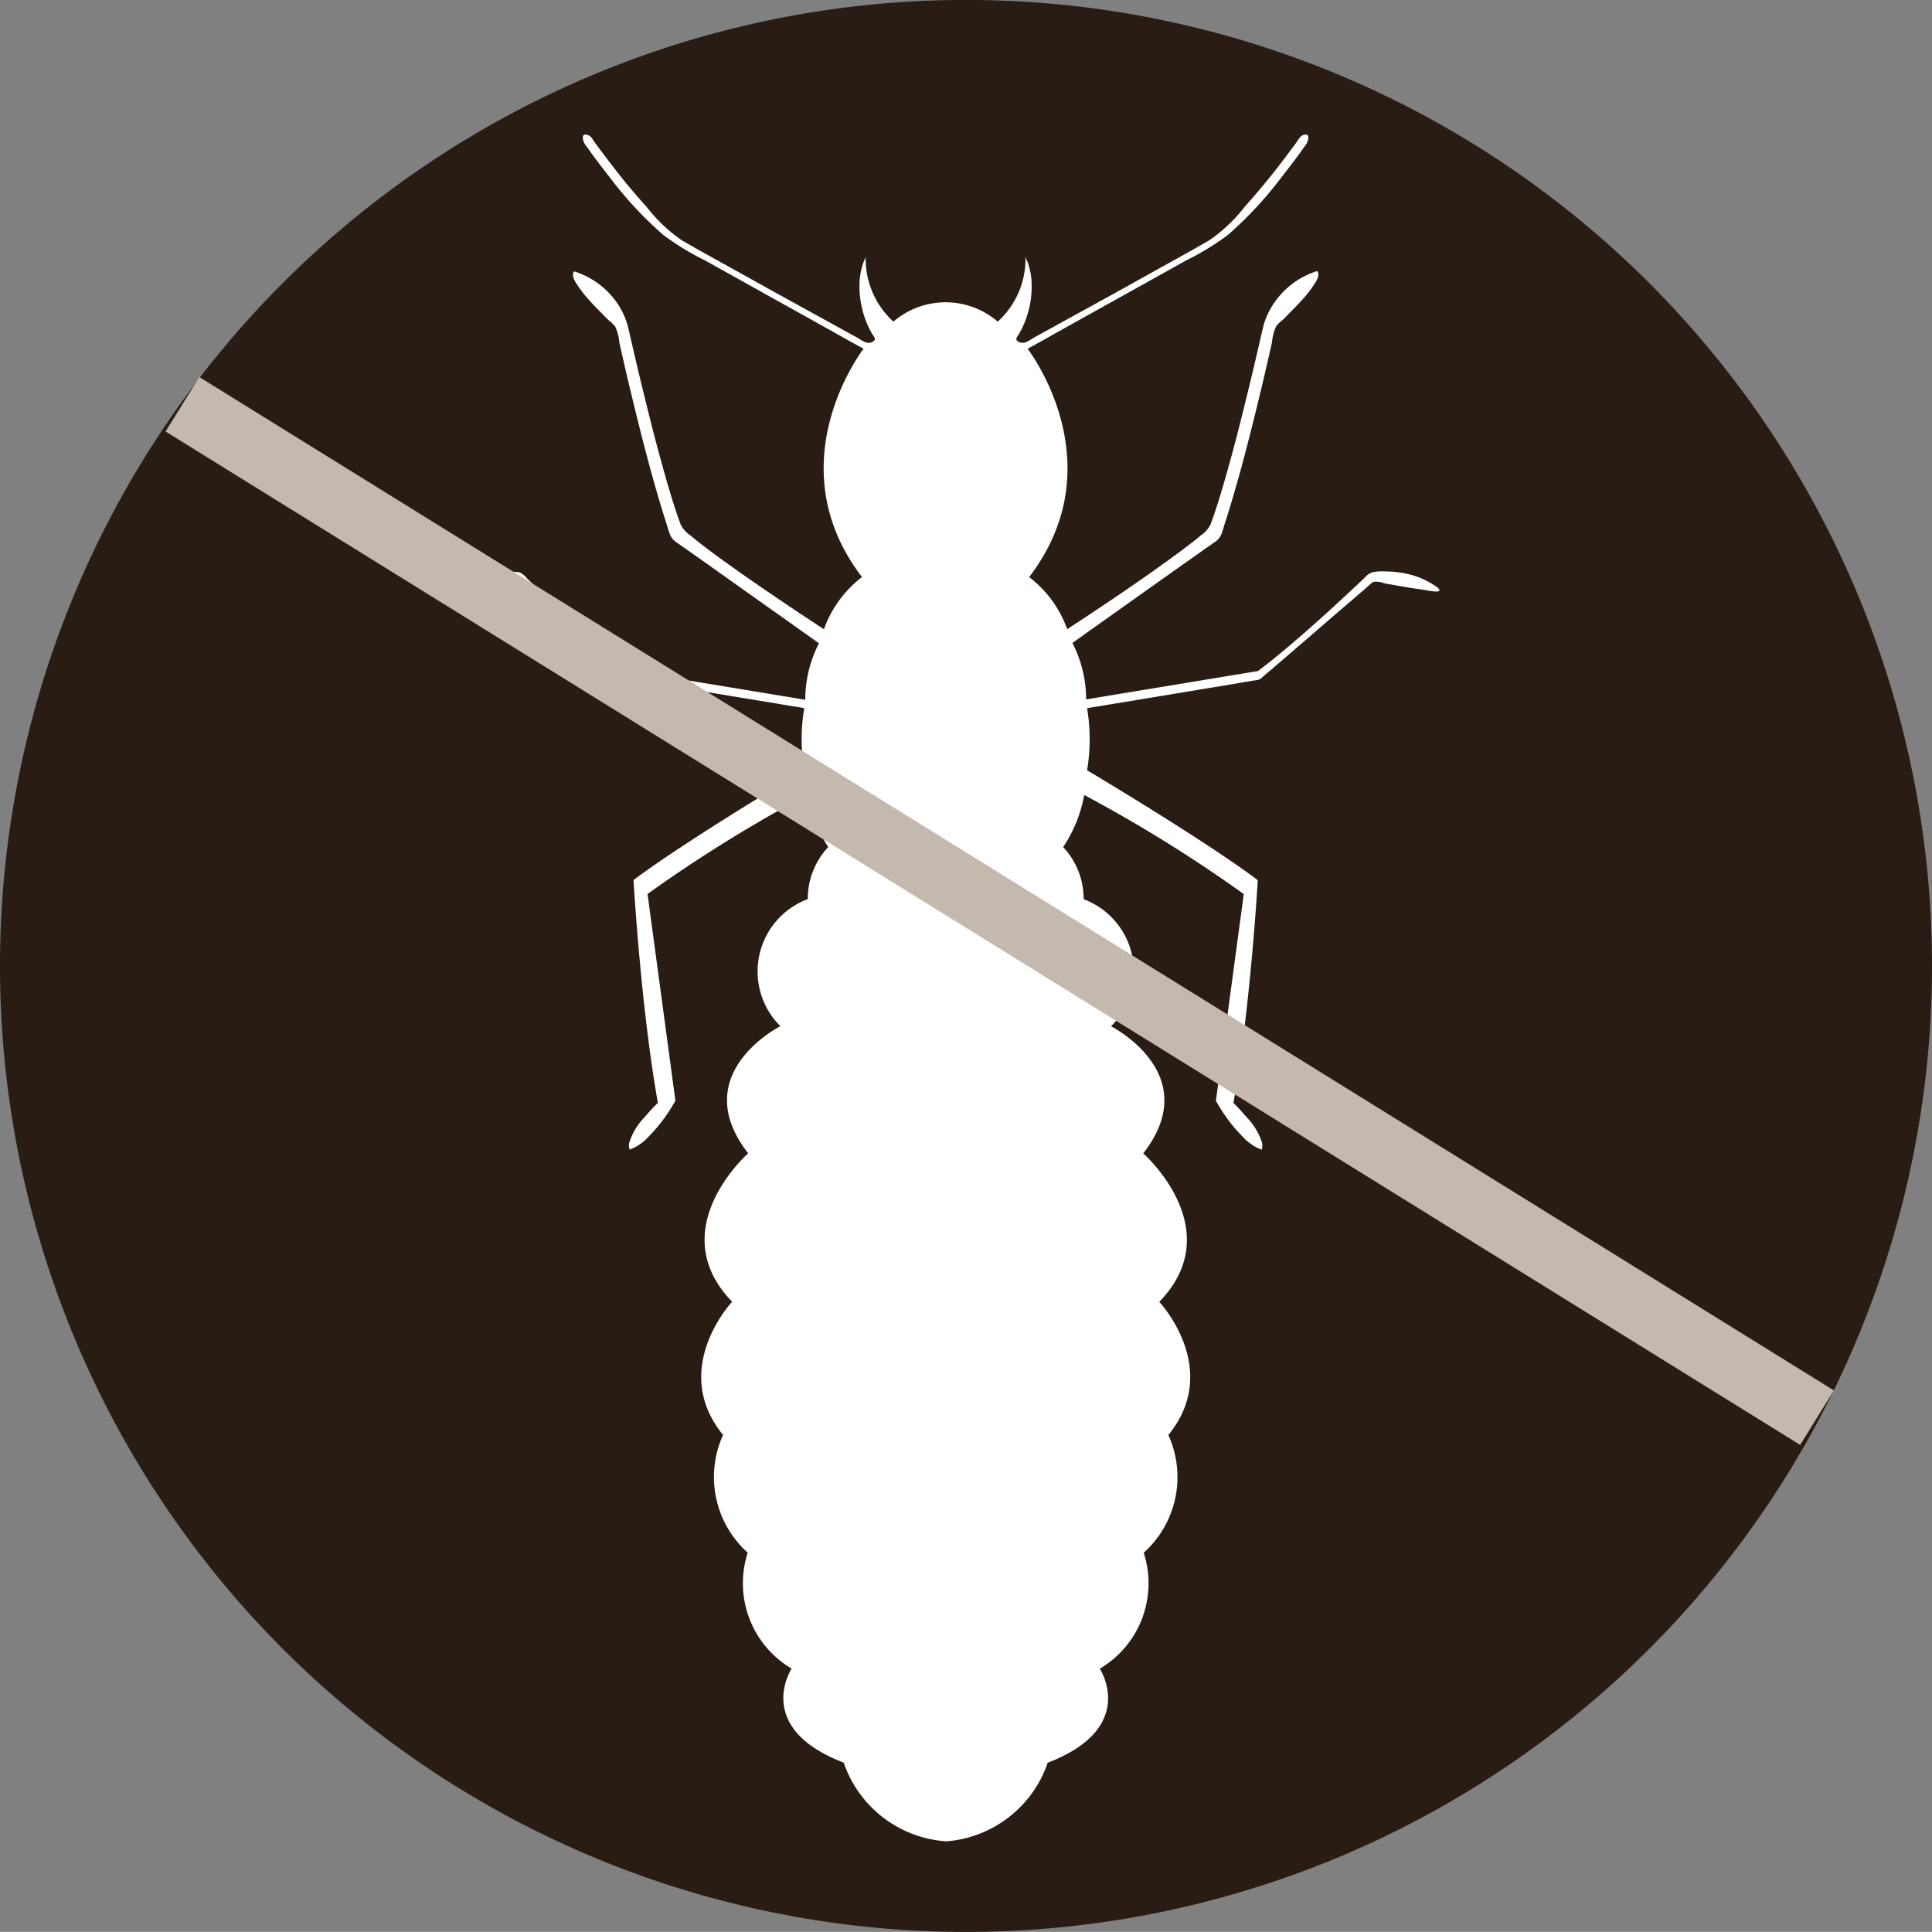
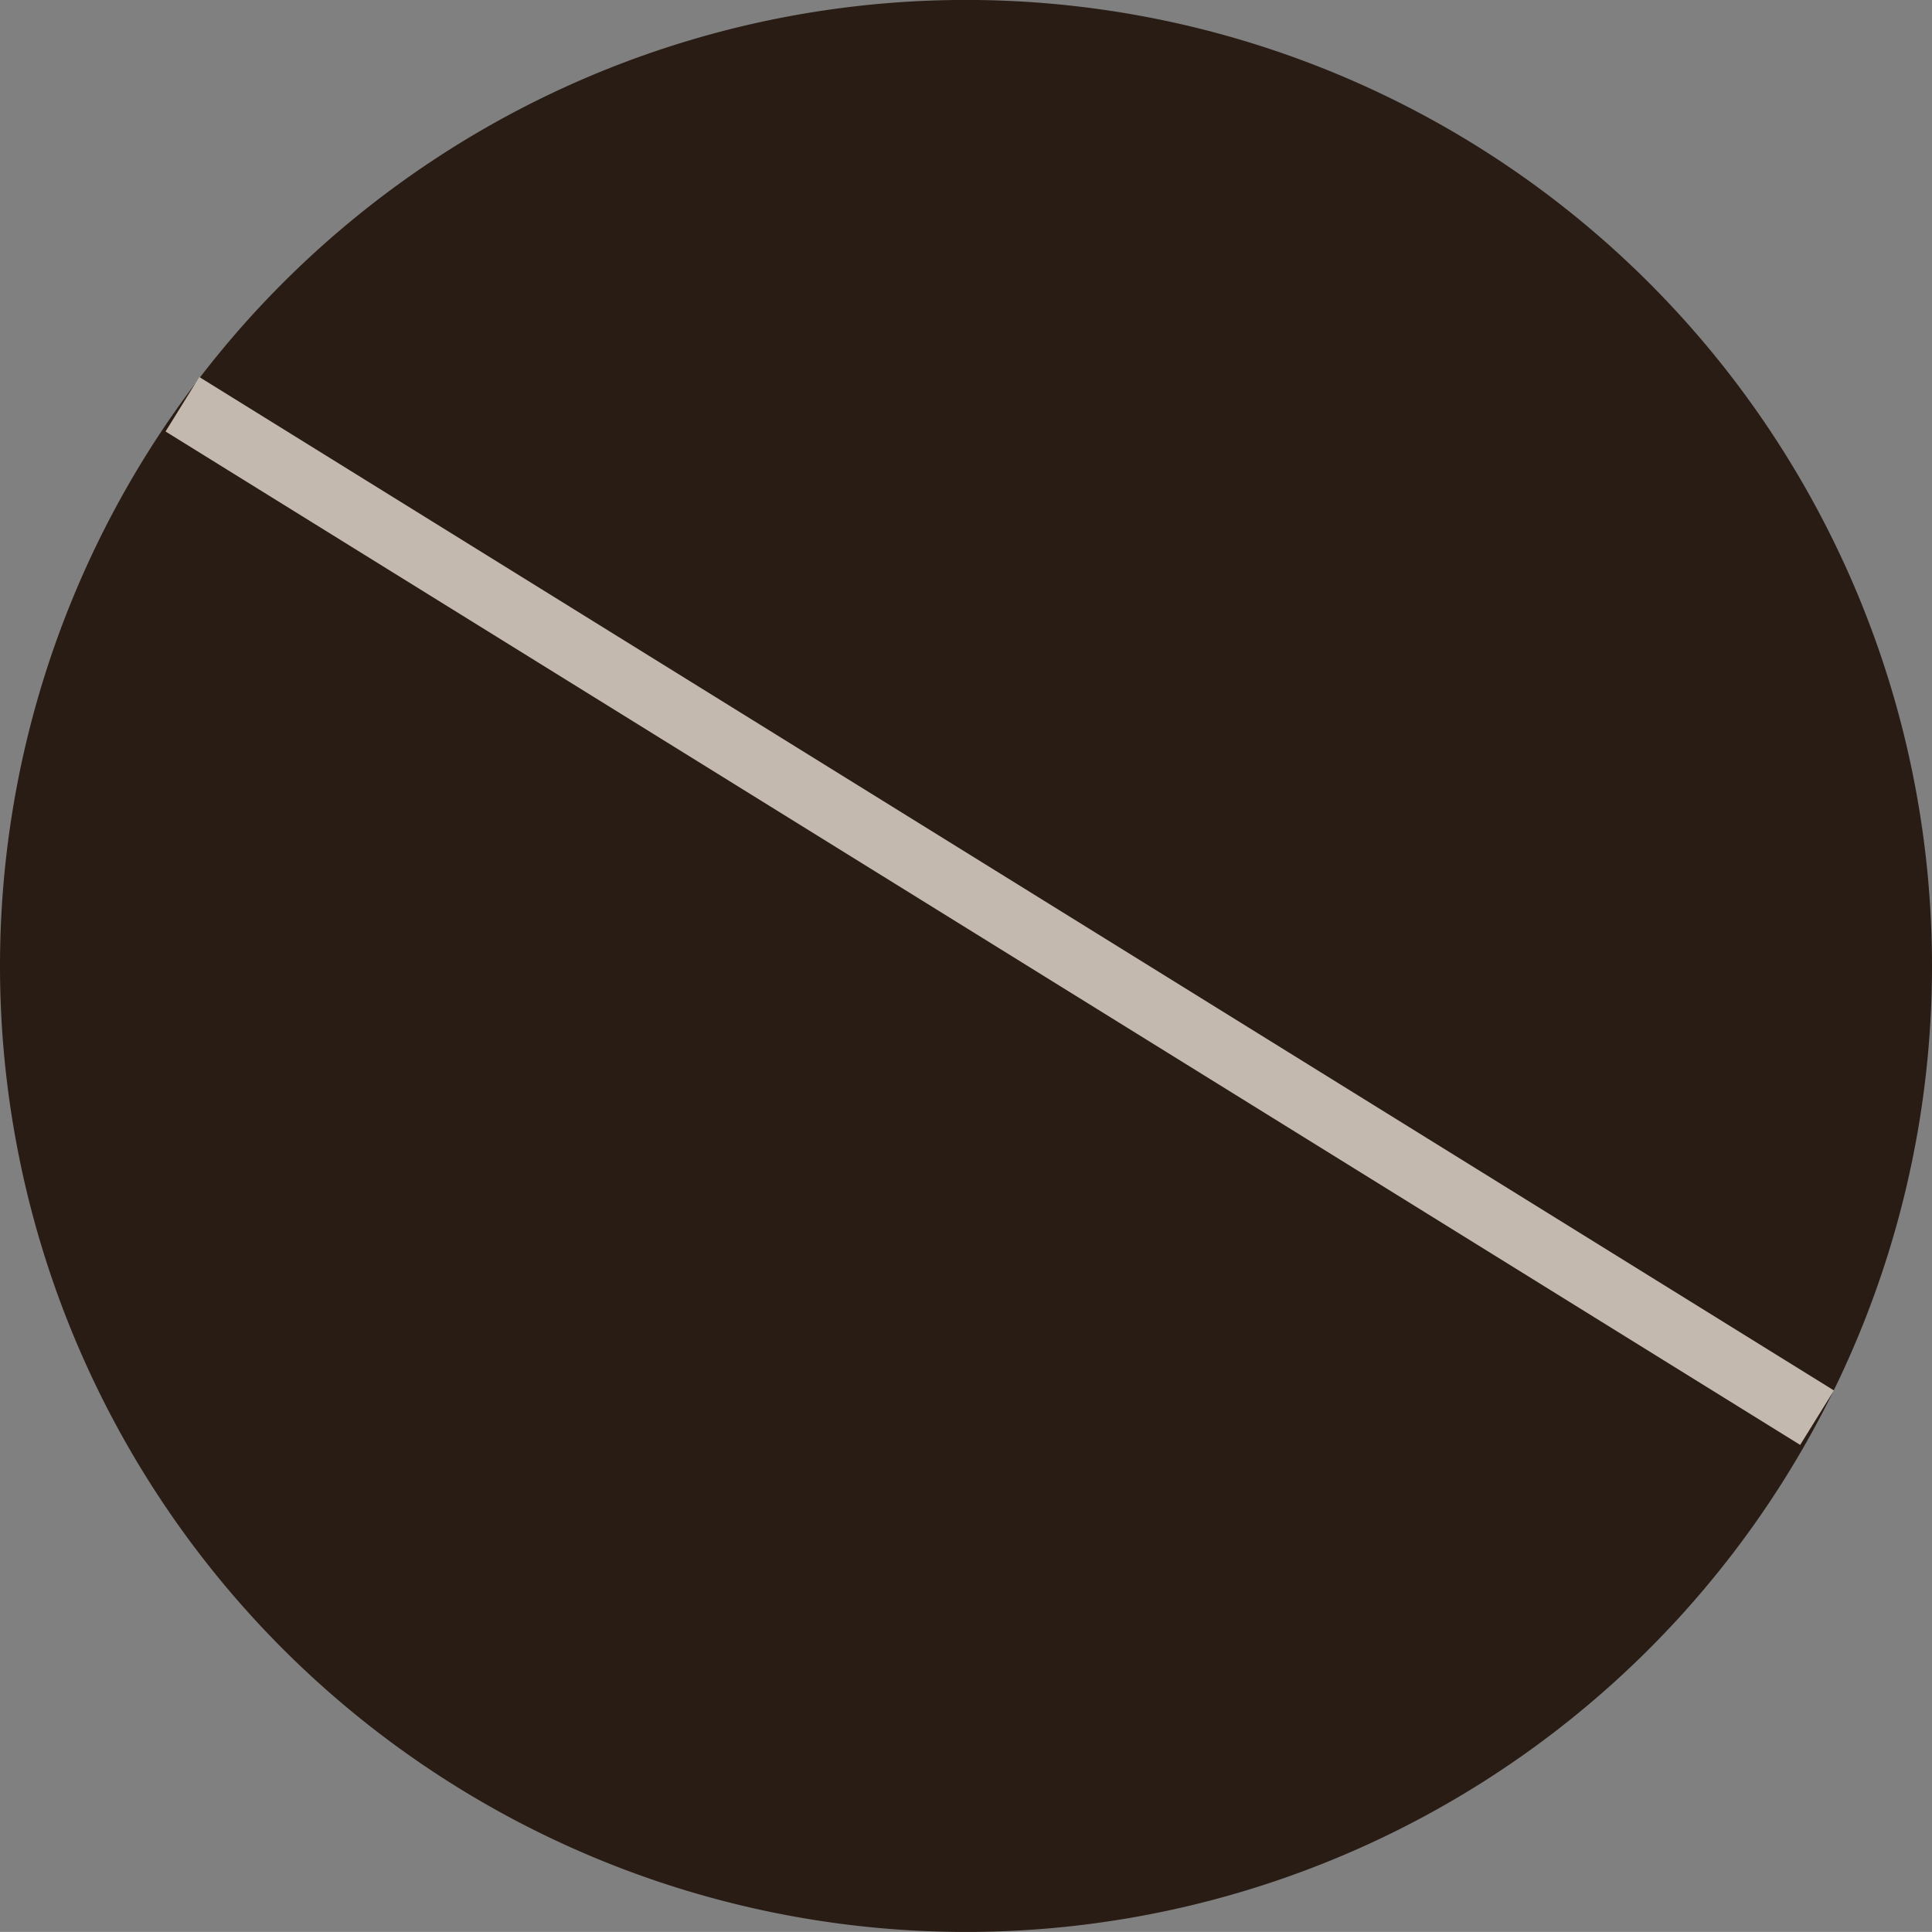
<svg xmlns="http://www.w3.org/2000/svg" width="66" height="65.997" viewBox="0 0 66 65.997">
  <rect x="0" y="0" width="66" height="65.997" fill="#808080" stroke="none" />
  <g id="Group_3169" data-name="Group 3169" transform="translate(-0.001)">
    <g id="Group_3195" data-name="Group 3195">
      <path id="Path_8905" data-name="Path 8905" d="M344.925,817.1a33,33,0,1,1-33-33,33,33,0,0,1,33,33" transform="translate(-278.924 -784.102)" fill="#291c14" />
    </g>
-     <path id="Path_8906" data-name="Path 8906" d="M302.16,844.362a3.985,3.985,0,0,1-3.484-2.687c-3.11-1.192-1.779-3.212-1.779-3.212a3.387,3.387,0,0,1-1.5-3.96,3.475,3.475,0,0,1-.842-4.023c-1.845-2.259.31-4.549.31-4.549-2.4-2.479.548-5.071.548-5.071-2.123-2.721,1.1-4.343,1.1-4.343a2.637,2.637,0,0,1,.936-4.341,2.579,2.579,0,0,1,.7-1.78,4.7,4.7,0,0,1-.719-1.78A48.658,48.658,0,0,0,291.975,812l.952,7.064c-.023.043-.052.089-.078.132a5.465,5.465,0,0,1-.865,1.122,1.62,1.62,0,0,1-.618.414.392.392,0,0,1-.016-.232,2.188,2.188,0,0,1,.531-.881,6.2,6.2,0,0,1,.447-.483c-.583-3.264-.832-7.612-.832-7.612,1.9-1.419,5.832-3.752,5.832-3.752a6.364,6.364,0,0,1,0-2.12l-.094-.017-.341-.055c-.181-.031-.364-.06-.543-.091l-.689-.112c-.258-.045-.515-.086-.776-.129s-.541-.091-.809-.134-.529-.086-.792-.132c-.237-.038-.477-.077-.715-.117l-.583-.1c-.16-.026-.324-.055-.484-.079a.282.282,0,0,1-.151-.081c-.1-.084-.193-.167-.291-.249l-.447-.385c-.186-.158-.369-.318-.552-.476-.2-.172-.4-.347-.606-.522s-.4-.347-.6-.519c-.183-.156-.364-.314-.55-.469-.143-.127-.292-.254-.437-.376-.064-.058-.129-.117-.193-.172s-.1-.112-.179-.117a.52.52,0,0,0-.134.029c-.04.01-.085.014-.127.021-.1.019-.2.041-.308.06l-.621.108c-.221.036-.442.069-.663.1-.064,0-.125.014-.186.019a1.06,1.06,0,0,1-.151.012l-.023,0c-.035-.026.1-.115.12-.131a2.269,2.269,0,0,1,.893-.445,3.476,3.476,0,0,1,.844-.105q.13,0,.254.007a.879.879,0,0,1,.223.026.7.7,0,0,1,.24.2c.092.086.181.172.273.256q.462.431.926.857.381.345.769.687c.2.18.409.356.616.531.155.132.313.263.47.39.108.089.219.177.329.261.063.05.127.1.193.146a.2.2,0,0,0,.061.048l5.869.969a4.205,4.205,0,0,1,.468-1.929l-.021-.014c-.463-.33-.924-.658-1.387-.986q-1.146-.811-2.282-1.62c-.3-.213-.6-.423-.9-.636-.1-.067-.19-.134-.287-.2-.219-.148-.242-.361-.322-.6-.066-.206-.129-.409-.193-.615-.136-.45-.263-.9-.388-1.354-.289-1.074-.555-2.154-.809-3.24-.078-.332-.153-.665-.228-1a1.722,1.722,0,0,0-.141-.55,1.118,1.118,0,0,0-.221-.216c-.08-.072-.155-.153-.23-.232-.148-.144-.289-.292-.43-.448a4.02,4.02,0,0,1-.421-.539.968.968,0,0,1-.129-.244.288.288,0,0,1,0-.172c0-.014.012-.031.026-.034l.019,0,.092.033A2.772,2.772,0,0,1,291,791.912a2.519,2.519,0,0,1,.317.751c.19.835.385,1.67.592,2.5q.226.93.475,1.852c.115.421.23.837.357,1.256.075.256.158.51.242.763.024.074.052.151.08.225.012.031.026.065.035.1a.947.947,0,0,0,.338.39c.127.107.254.211.388.311.4.316.823.613,1.239.909.456.321.912.634,1.37.945.371.249.74.5,1.112.742.153.1.3.2.456.3a3.888,3.888,0,0,1,1.3-1.781c-2.978-3.9.054-7.8.054-7.8-.139-.074-.275-.151-.411-.225-.47-.266-.94-.526-1.41-.79l-1.862-1.036-1.721-.96a9.109,9.109,0,0,1-1.443-.881,13,13,0,0,1-1.838-1.982c-.052-.062-.1-.129-.15-.194-.15-.189-.294-.383-.437-.576-.066-.091-.129-.187-.2-.278a.523.523,0,0,1-.12-.282c0-.038.007-.081.038-.1a.1.1,0,0,1,.068-.012c.165.01.23.167.317.287.28.378.564.754.858,1.125s.6.725.914,1.077a5.351,5.351,0,0,0,1.2,1.129c.644.373,1.3.732,1.949,1.091q1.29.721,2.585,1.431l1.051.579c.129.072.254.141.383.21.169.094.36.273.56.134a.159.159,0,0,0,.052-.06c.019-.057-.063-.146-.087-.189a3.246,3.246,0,0,1-.425-1.893,2.448,2.448,0,0,1,.122-.55,1.38,1.38,0,0,0,.08-.2,2.888,2.888,0,0,0,.947,2.218,2.733,2.733,0,0,1,3.563,0,2.887,2.887,0,0,0,.947-2.218,1.381,1.381,0,0,0,.08.2,2.448,2.448,0,0,1,.122.55,3.247,3.247,0,0,1-.425,1.893c-.023.043-.106.132-.087.189a.158.158,0,0,0,.052.06c.2.139.39-.041.559-.134.129-.069.254-.139.383-.21l1.051-.579q1.3-.711,2.586-1.431c.649-.359,1.3-.718,1.949-1.091a5.351,5.351,0,0,0,1.2-1.129c.315-.352.618-.711.914-1.077s.578-.747.858-1.125c.087-.12.153-.278.317-.287a.1.1,0,0,1,.068.012c.031.017.038.06.038.1a.523.523,0,0,1-.12.282c-.068.091-.132.187-.2.278-.143.194-.287.388-.437.576-.049.065-.1.132-.15.194a13,13,0,0,1-1.838,1.982,9.115,9.115,0,0,1-1.443.881l-1.721.96-1.862,1.036c-.47.263-.94.524-1.41.79-.136.074-.273.151-.411.225,0,0,3.032,3.9.054,7.8a3.888,3.888,0,0,1,1.3,1.781c.153-.1.3-.2.456-.3.371-.244.74-.493,1.112-.742.458-.311.914-.624,1.37-.945.416-.3.834-.594,1.239-.909.134-.1.261-.2.388-.311a.948.948,0,0,0,.339-.39c.009-.031.023-.064.035-.1.028-.074.054-.151.08-.225.085-.254.167-.507.242-.763.127-.419.242-.835.357-1.256q.25-.923.475-1.852c.207-.83.4-1.666.592-2.5a2.521,2.521,0,0,1,.317-.751,2.772,2.772,0,0,1,1.427-1.154c.028-.012.061-.021.092-.033l.019,0c.014,0,.021.019.026.034a.289.289,0,0,1,0,.172.973.973,0,0,1-.129.244,4.025,4.025,0,0,1-.421.539c-.141.155-.282.3-.43.448-.078.079-.15.16-.23.232a1.117,1.117,0,0,0-.221.216,1.722,1.722,0,0,0-.141.55c-.075.333-.15.665-.228,1-.254,1.087-.52,2.166-.809,3.24-.125.455-.251.9-.388,1.354-.063.206-.127.409-.193.615-.08.242-.1.455-.322.6-.1.069-.19.137-.287.2l-.9.636q-1.139.808-2.282,1.62-.695.492-1.387.986l-.021.014a4.205,4.205,0,0,1,.468,1.929l5.869-.969a.2.2,0,0,0,.061-.048c.066-.045.129-.1.193-.146.11-.084.221-.172.329-.261.158-.127.315-.258.47-.39.207-.175.411-.352.616-.531q.388-.341.769-.687.465-.427.926-.857c.089-.084.181-.17.27-.256a.65.65,0,0,1,.282-.2,1.775,1.775,0,0,1,.437-.026,3.476,3.476,0,0,1,.844.105,2.652,2.652,0,0,1,.564.215,2.291,2.291,0,0,1,.256.146c.059.043.146.084.181.155.061.129-.423.024-.465.017-.183-.031-.364-.053-.545-.081l-.621-.108c-.092-.017-.186-.031-.275-.053a.786.786,0,0,0-.3-.047c-.082.009-.122.062-.183.112s-.125.113-.186.168c-.146.122-.294.249-.437.376-.186.156-.367.313-.55.469-.2.172-.4.347-.6.519s-.4.349-.606.522l-.552.476-.447.385c-.1.082-.2.165-.291.249a.282.282,0,0,1-.15.081c-.16.024-.324.053-.484.079l-.583.1c-.237.041-.477.079-.715.117-.263.045-.526.088-.792.132s-.538.091-.809.134-.517.084-.776.129l-.689.112c-.179.031-.362.06-.543.091l-.341.055-.094.017a6.369,6.369,0,0,1,0,2.12s3.935,2.334,5.832,3.752c0,0-.249,4.348-.832,7.612.158.151.3.316.447.483a2.212,2.212,0,0,1,.531.881.392.392,0,0,1-.016.232,1.622,1.622,0,0,1-.618-.414,5.469,5.469,0,0,1-.865-1.122c-.026-.043-.054-.089-.078-.132l.952-7.064a48.654,48.654,0,0,0-5.451-3.384,4.7,4.7,0,0,1-.719,1.78,2.578,2.578,0,0,1,.7,1.78,2.637,2.637,0,0,1,.936,4.341s3.218,1.622,1.1,4.343c0,0,2.952,2.592.548,5.071,0,0,2.155,2.29.31,4.549a3.476,3.476,0,0,1-.842,4.023,3.387,3.387,0,0,1-1.5,3.96s1.33,2.02-1.779,3.212a3.985,3.985,0,0,1-3.483,2.687" transform="translate(-269.853 -781.461)" fill="#fff" />
    <line id="Line_312" data-name="Line 312" x2="55.841" y2="34.62" transform="translate(6.233 13.81)" fill="none" stroke="#c4b9af" stroke-miterlimit="10" stroke-width="2.189" />
  </g>
</svg>